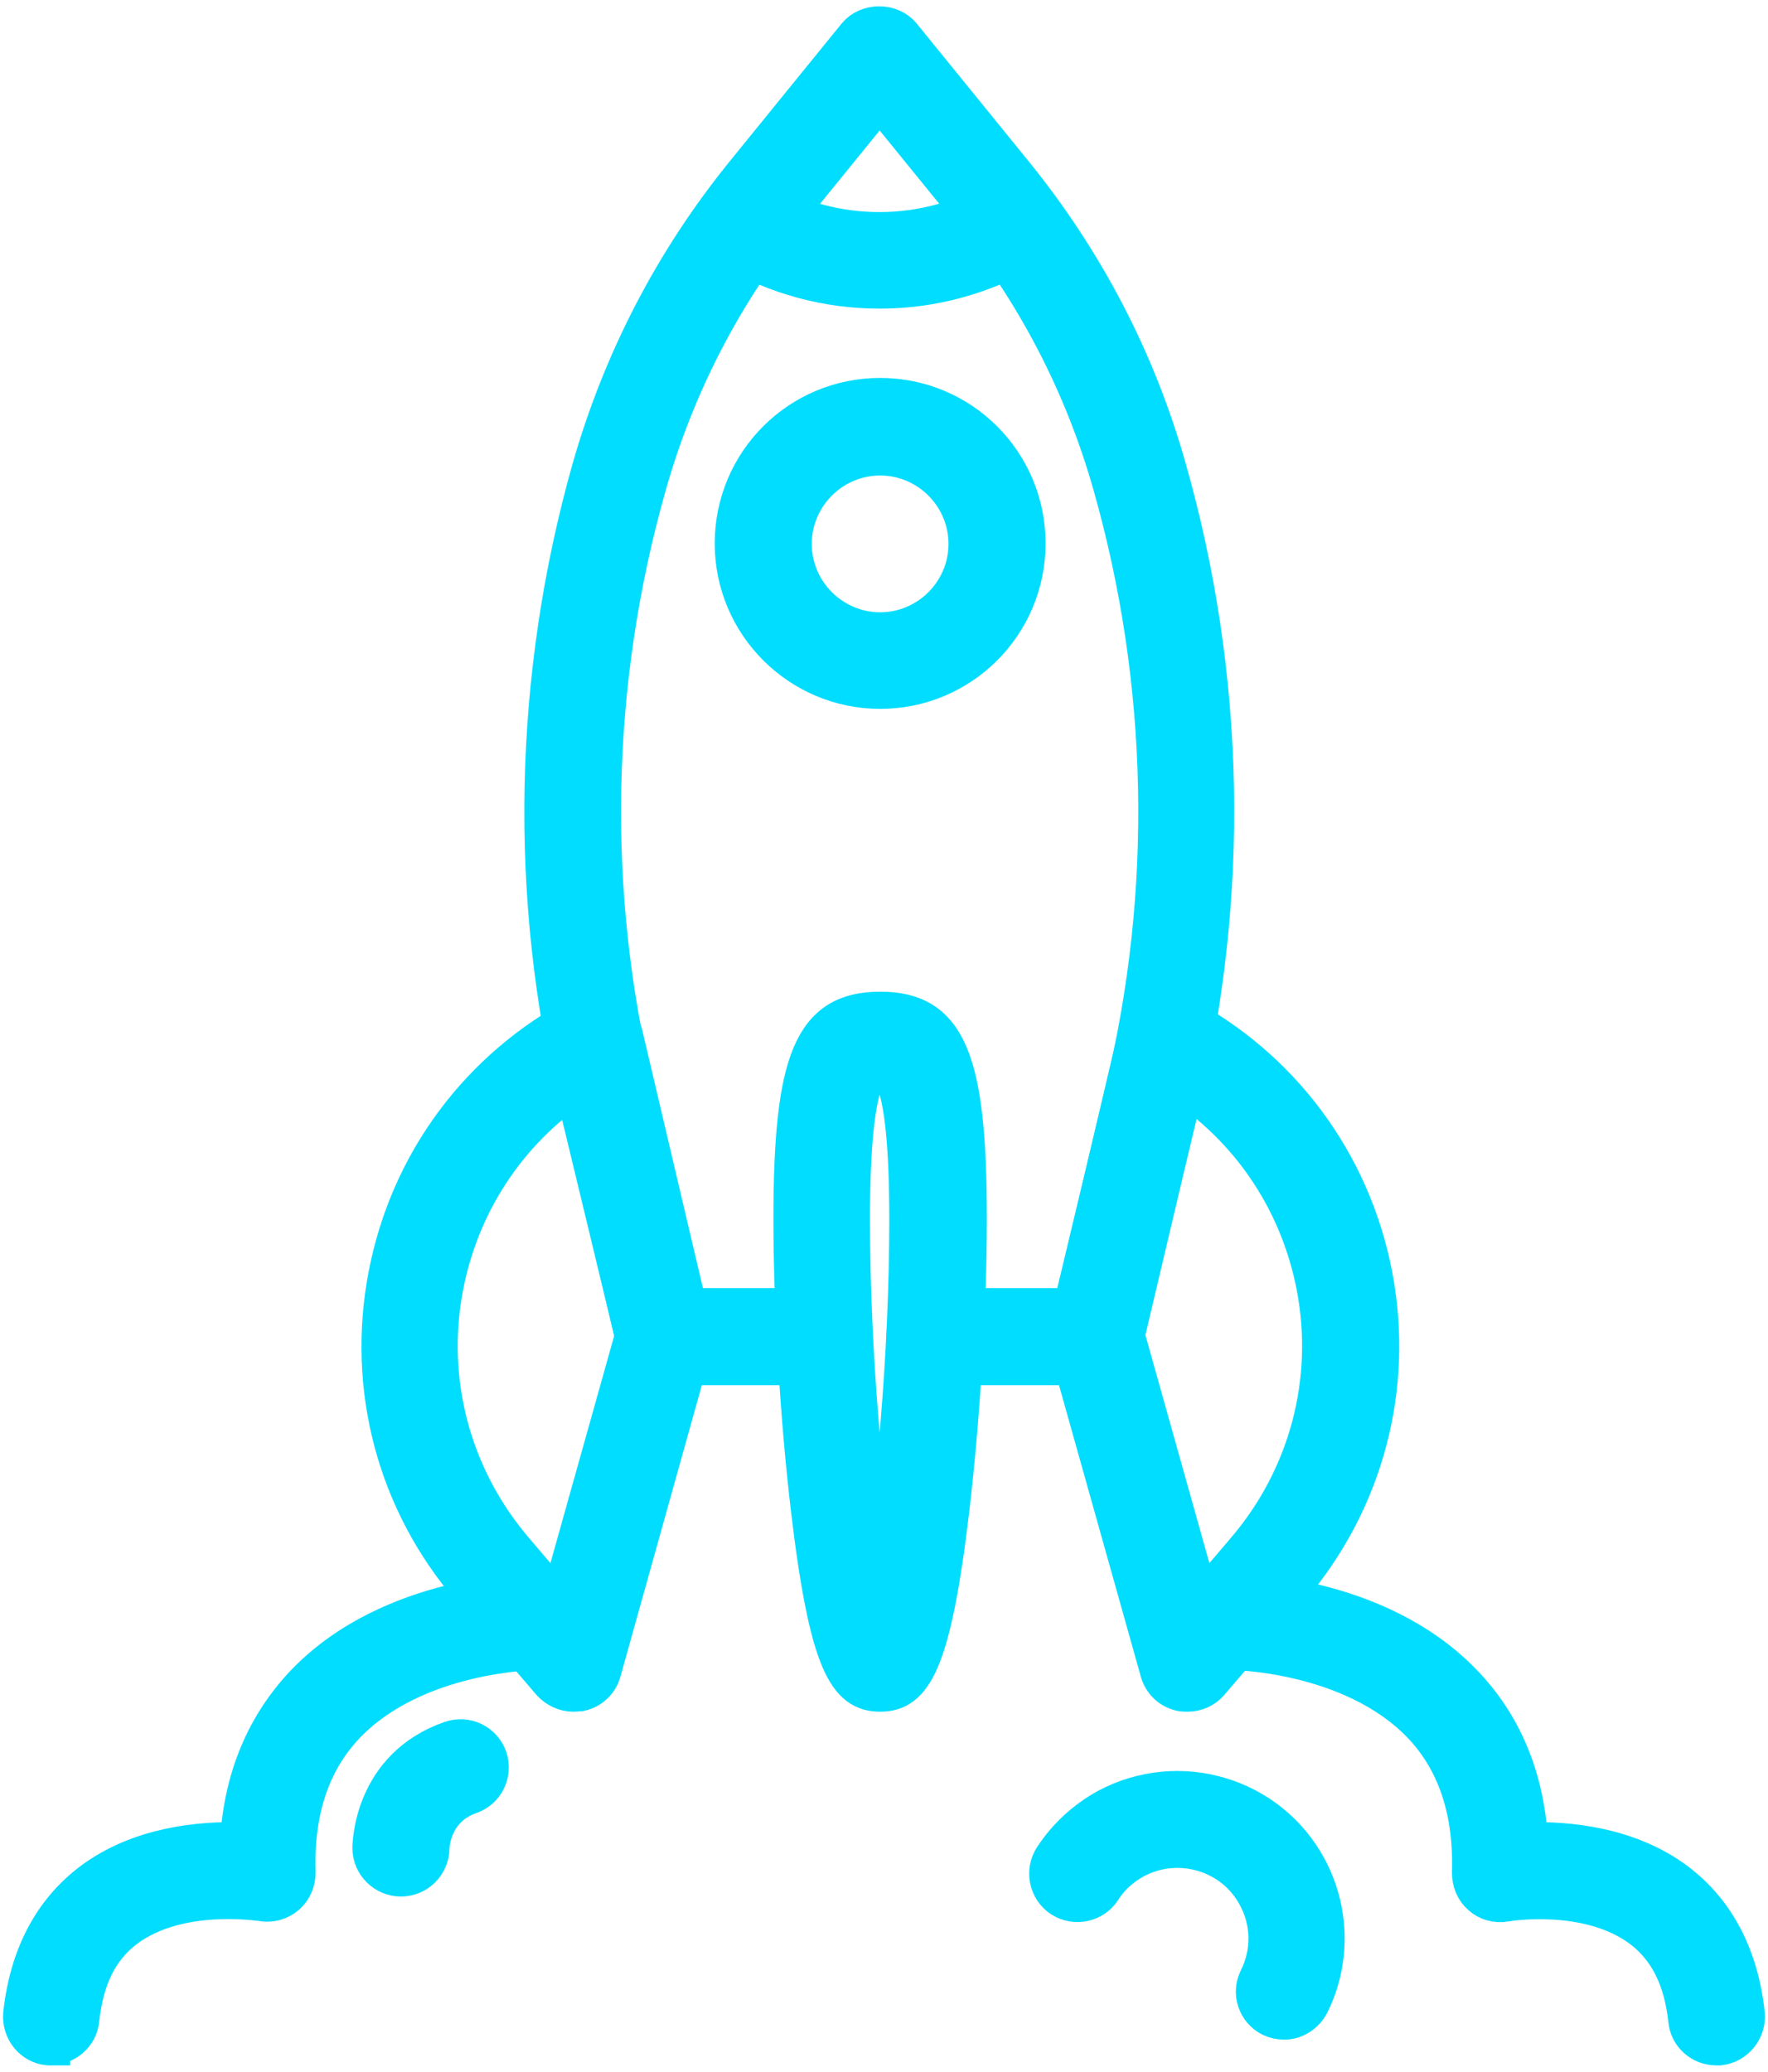
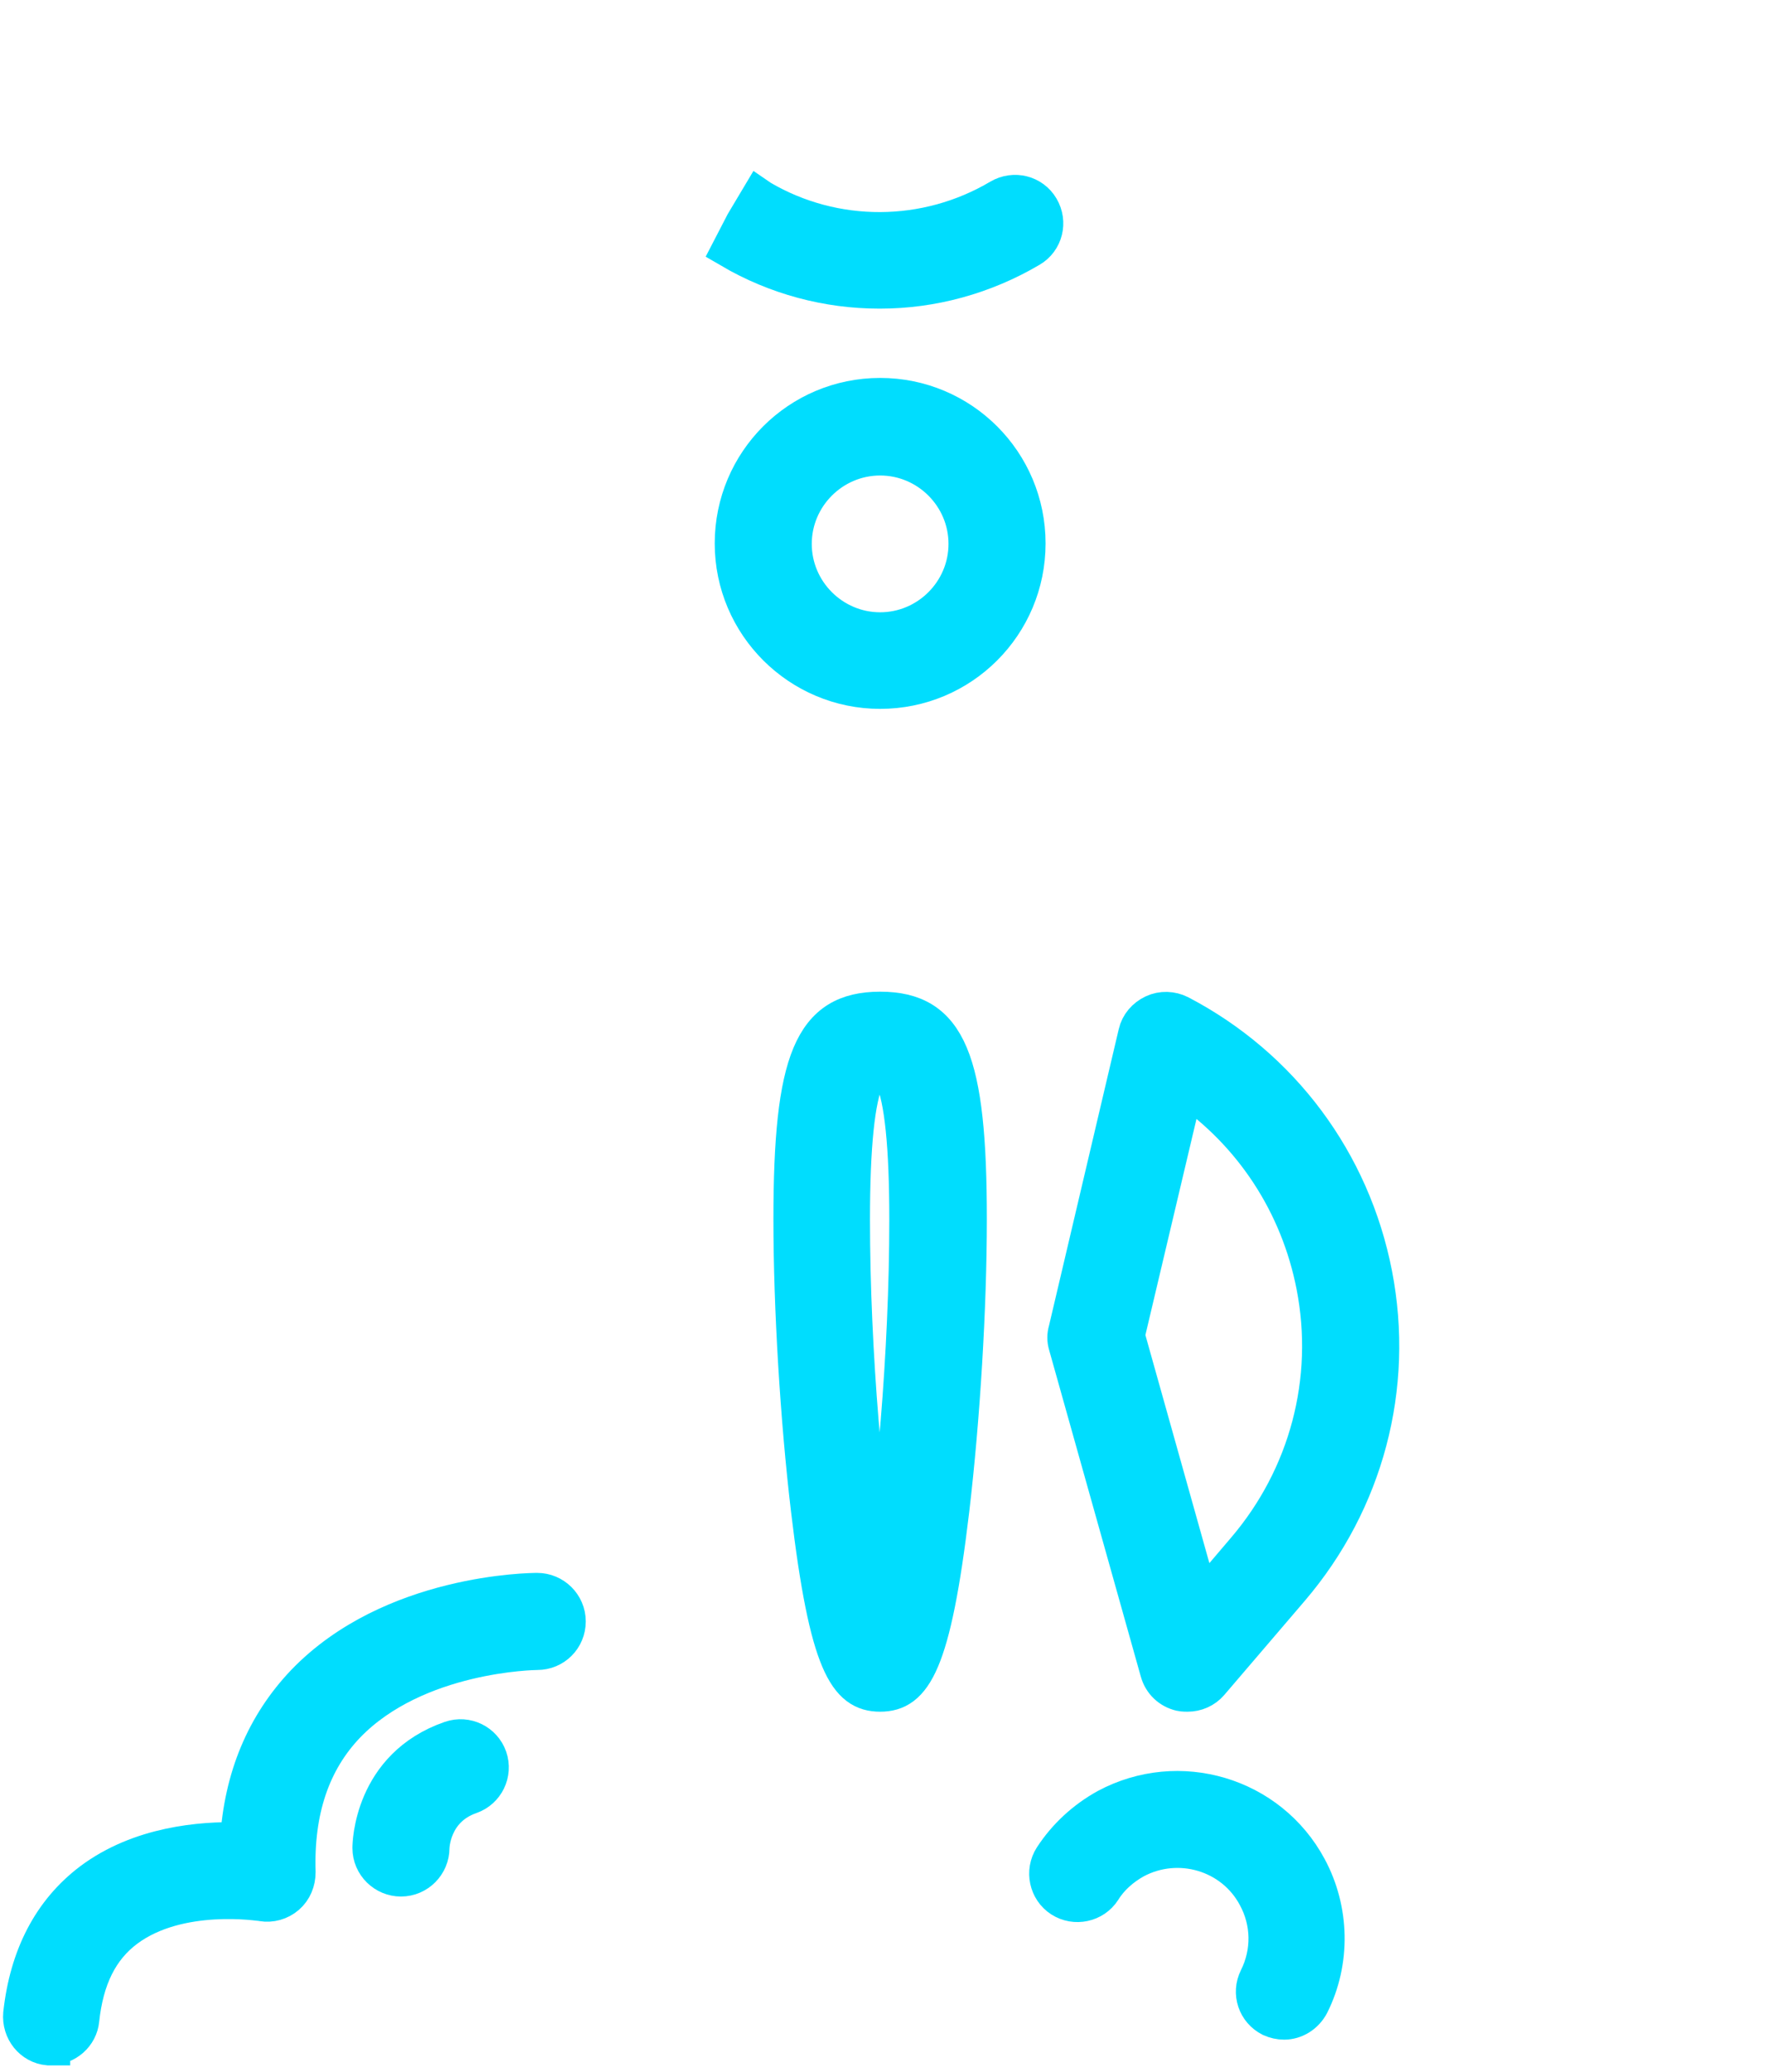
<svg xmlns="http://www.w3.org/2000/svg" width="70" height="82" viewBox="0 0 70 82" fill="none">
-   <path d="M43.374 54.077H37.017C36.384 54.077 35.846 53.559 35.846 52.906C35.846 52.253 36.365 51.734 37.017 51.734H42.452L44.507 43.17C46.408 35.297 46.235 27.02 44.026 19.224C42.893 15.21 40.973 11.542 38.342 8.297L34.828 3.976L31.314 8.297C28.683 11.523 26.763 15.21 25.63 19.224C23.421 27.02 23.248 35.297 25.15 43.17L27.205 51.734H32.523C33.157 51.734 33.695 52.253 33.695 52.906C33.695 53.559 33.176 54.077 32.523 54.077H26.302C25.764 54.077 25.304 53.712 25.169 53.194L22.884 43.727C20.887 35.469 21.079 26.77 23.383 18.59C24.612 14.269 26.667 10.313 29.49 6.838L33.906 1.403C34.348 0.866 35.27 0.866 35.711 1.403L40.129 6.838C42.952 10.313 45.025 14.269 46.235 18.59C48.558 26.77 48.731 35.45 46.734 43.727L44.449 53.194C44.315 53.712 43.853 54.077 43.316 54.077H43.374Z" fill="#00DDFE" stroke="#00DDFE" stroke-width="1.5" stroke-miterlimit="10" />
  <path d="M34.847 27.308C31.66 27.308 29.048 24.716 29.048 21.509C29.048 18.302 31.64 15.709 34.847 15.709C38.054 15.709 40.647 18.302 40.647 21.509C40.647 24.716 38.054 27.308 34.847 27.308ZM34.847 18.071C32.946 18.071 31.39 19.627 31.39 21.528C31.39 23.429 32.946 24.985 34.847 24.985C36.749 24.985 38.304 23.429 38.304 21.528C38.304 19.627 36.749 18.071 34.847 18.071Z" fill="#00DDFE" stroke="#00DDFE" stroke-width="1.5" stroke-miterlimit="10" />
-   <path d="M22.692 67.001C22.365 67.001 22.039 66.847 21.808 66.598L18.62 62.872C15.663 59.435 14.473 54.903 15.337 50.448C16.201 45.993 18.985 42.248 23.018 40.136C23.344 39.963 23.709 39.963 24.035 40.117C24.362 40.27 24.593 40.558 24.689 40.904L27.454 52.657C27.492 52.849 27.492 53.041 27.454 53.233L23.844 66.156C23.729 66.579 23.402 66.886 22.979 66.982C22.903 66.982 22.807 67.001 22.73 67.001H22.692ZM22.768 42.997C20.08 44.841 18.237 47.644 17.603 50.89C16.873 54.634 17.891 58.456 20.368 61.355L22.135 63.429L25.092 52.887L22.749 42.978L22.768 42.997Z" fill="#00DDFE" stroke="#00DDFE" stroke-width="1.5" stroke-miterlimit="10" />
  <path d="M47.002 67.001C47.002 67.001 46.83 67.001 46.753 66.982C46.331 66.886 46.005 66.578 45.889 66.156L42.26 53.232C42.202 53.04 42.202 52.848 42.26 52.656L45.025 40.904C45.102 40.558 45.351 40.27 45.678 40.117C46.004 39.963 46.389 39.982 46.696 40.136C50.709 42.229 53.513 45.993 54.377 50.448C55.241 54.903 54.031 59.435 51.093 62.872L47.905 66.598C47.675 66.866 47.349 67.001 47.022 67.001H47.002ZM44.583 52.887L47.541 63.429L49.307 61.355C51.784 58.456 52.802 54.634 52.072 50.889C51.439 47.644 49.595 44.84 46.907 42.997L44.564 52.906L44.583 52.887Z" fill="#00DDFE" stroke="#00DDFE" stroke-width="1.5" stroke-miterlimit="10" />
  <path d="M34.847 67.001C33.561 67.001 32.792 65.887 32.063 59.742C31.64 56.17 31.372 51.773 31.372 48.259C31.372 41.941 32.178 40.002 34.847 40.002C37.517 40.002 38.322 41.922 38.322 48.259C38.322 51.754 38.054 56.151 37.631 59.742C36.902 65.887 36.134 67.001 34.847 67.001ZM34.847 42.344C34.566 42.344 34.373 42.447 34.271 42.652C33.887 43.497 33.695 45.378 33.695 48.278C33.695 53.559 34.233 59.512 34.828 62.719C35.423 59.512 35.96 53.559 35.96 48.278C35.96 45.378 35.769 43.497 35.385 42.652C35.295 42.447 35.103 42.344 34.809 42.344H34.847Z" fill="#00DDFE" stroke="#00DDFE" stroke-width="1.5" stroke-miterlimit="10" />
  <path d="M34.809 11.466C32.774 11.466 30.738 10.928 28.933 9.872L29.47 8.835L30.066 7.836L30.123 7.875C33.042 9.584 36.671 9.565 39.59 7.836C40.147 7.51 40.858 7.683 41.184 8.24C41.511 8.796 41.338 9.507 40.781 9.833C38.957 10.909 36.902 11.466 34.848 11.466H34.809Z" fill="#00DDFE" stroke="#00DDFE" stroke-width="1.5" stroke-miterlimit="10" />
  <path d="M2.029 81C2.029 81 1.952 81 1.913 81C1.28 80.942 0.819 80.366 0.876 79.713C1.126 77.428 2.048 75.662 3.623 74.471C5.543 73.031 7.982 72.839 9.461 72.877C9.614 70.362 10.497 68.269 12.072 66.617C15.509 63.045 21.04 63.007 21.27 63.007C21.904 63.007 22.442 63.525 22.442 64.178C22.442 64.831 21.923 65.35 21.27 65.35C21.174 65.35 16.47 65.407 13.724 68.249C12.322 69.709 11.669 71.668 11.746 74.106C11.746 74.452 11.611 74.797 11.342 75.028C11.074 75.258 10.728 75.355 10.382 75.297C10.344 75.297 7.099 74.759 4.986 76.334C3.93 77.121 3.354 78.312 3.181 79.944C3.124 80.539 2.605 80.981 2.029 80.981V81Z" fill="#00DDFE" stroke="#00DDFE" stroke-width="1.5" stroke-miterlimit="10" />
-   <path d="M67.953 81C67.358 81 66.858 80.558 66.801 79.963C66.628 78.331 66.033 77.14 64.996 76.353C62.883 74.759 59.638 75.297 59.599 75.316C59.254 75.374 58.889 75.278 58.639 75.047C58.37 74.817 58.236 74.471 58.236 74.126C58.313 71.687 57.66 69.709 56.259 68.249C53.493 65.388 48.77 65.35 48.731 65.35C48.097 65.35 47.559 64.831 47.559 64.178C47.559 63.525 48.078 63.007 48.731 63.007C48.962 63.007 54.492 63.045 57.929 66.617C59.523 68.269 60.387 70.362 60.541 72.877C62.02 72.839 64.458 73.031 66.379 74.471C67.953 75.662 68.874 77.428 69.124 79.713C69.182 80.347 68.721 80.923 68.087 81C68.049 81 68.011 81 67.973 81H67.953Z" fill="#00DDFE" stroke="#00DDFE" stroke-width="1.5" stroke-miterlimit="10" />
  <path d="M15.874 74.317C15.24 74.317 14.703 73.799 14.703 73.146C14.703 73.012 14.742 69.939 17.852 68.864C18.467 68.652 19.12 68.979 19.331 69.574C19.542 70.189 19.216 70.842 18.62 71.053C17.065 71.591 17.046 73.127 17.046 73.146C17.046 73.78 16.527 74.317 15.874 74.317Z" fill="#00DDFE" stroke="#00DDFE" stroke-width="1.5" stroke-miterlimit="10" />
  <path d="M50.842 79.982C50.669 79.982 50.496 79.944 50.324 79.867C49.748 79.579 49.517 78.888 49.805 78.312C50.324 77.275 50.305 76.065 49.748 75.047C48.826 73.319 46.657 72.685 44.928 73.607C44.41 73.895 43.948 74.298 43.641 74.797C43.295 75.335 42.566 75.489 42.028 75.143C41.491 74.797 41.337 74.068 41.682 73.53C42.22 72.704 42.95 72.032 43.815 71.552C46.676 70.016 50.247 71.072 51.784 73.933C52.686 75.604 52.724 77.639 51.879 79.329C51.668 79.733 51.265 79.982 50.842 79.982Z" fill="#00DDFE" stroke="#00DDFE" stroke-width="1.5" stroke-miterlimit="10" />
</svg>